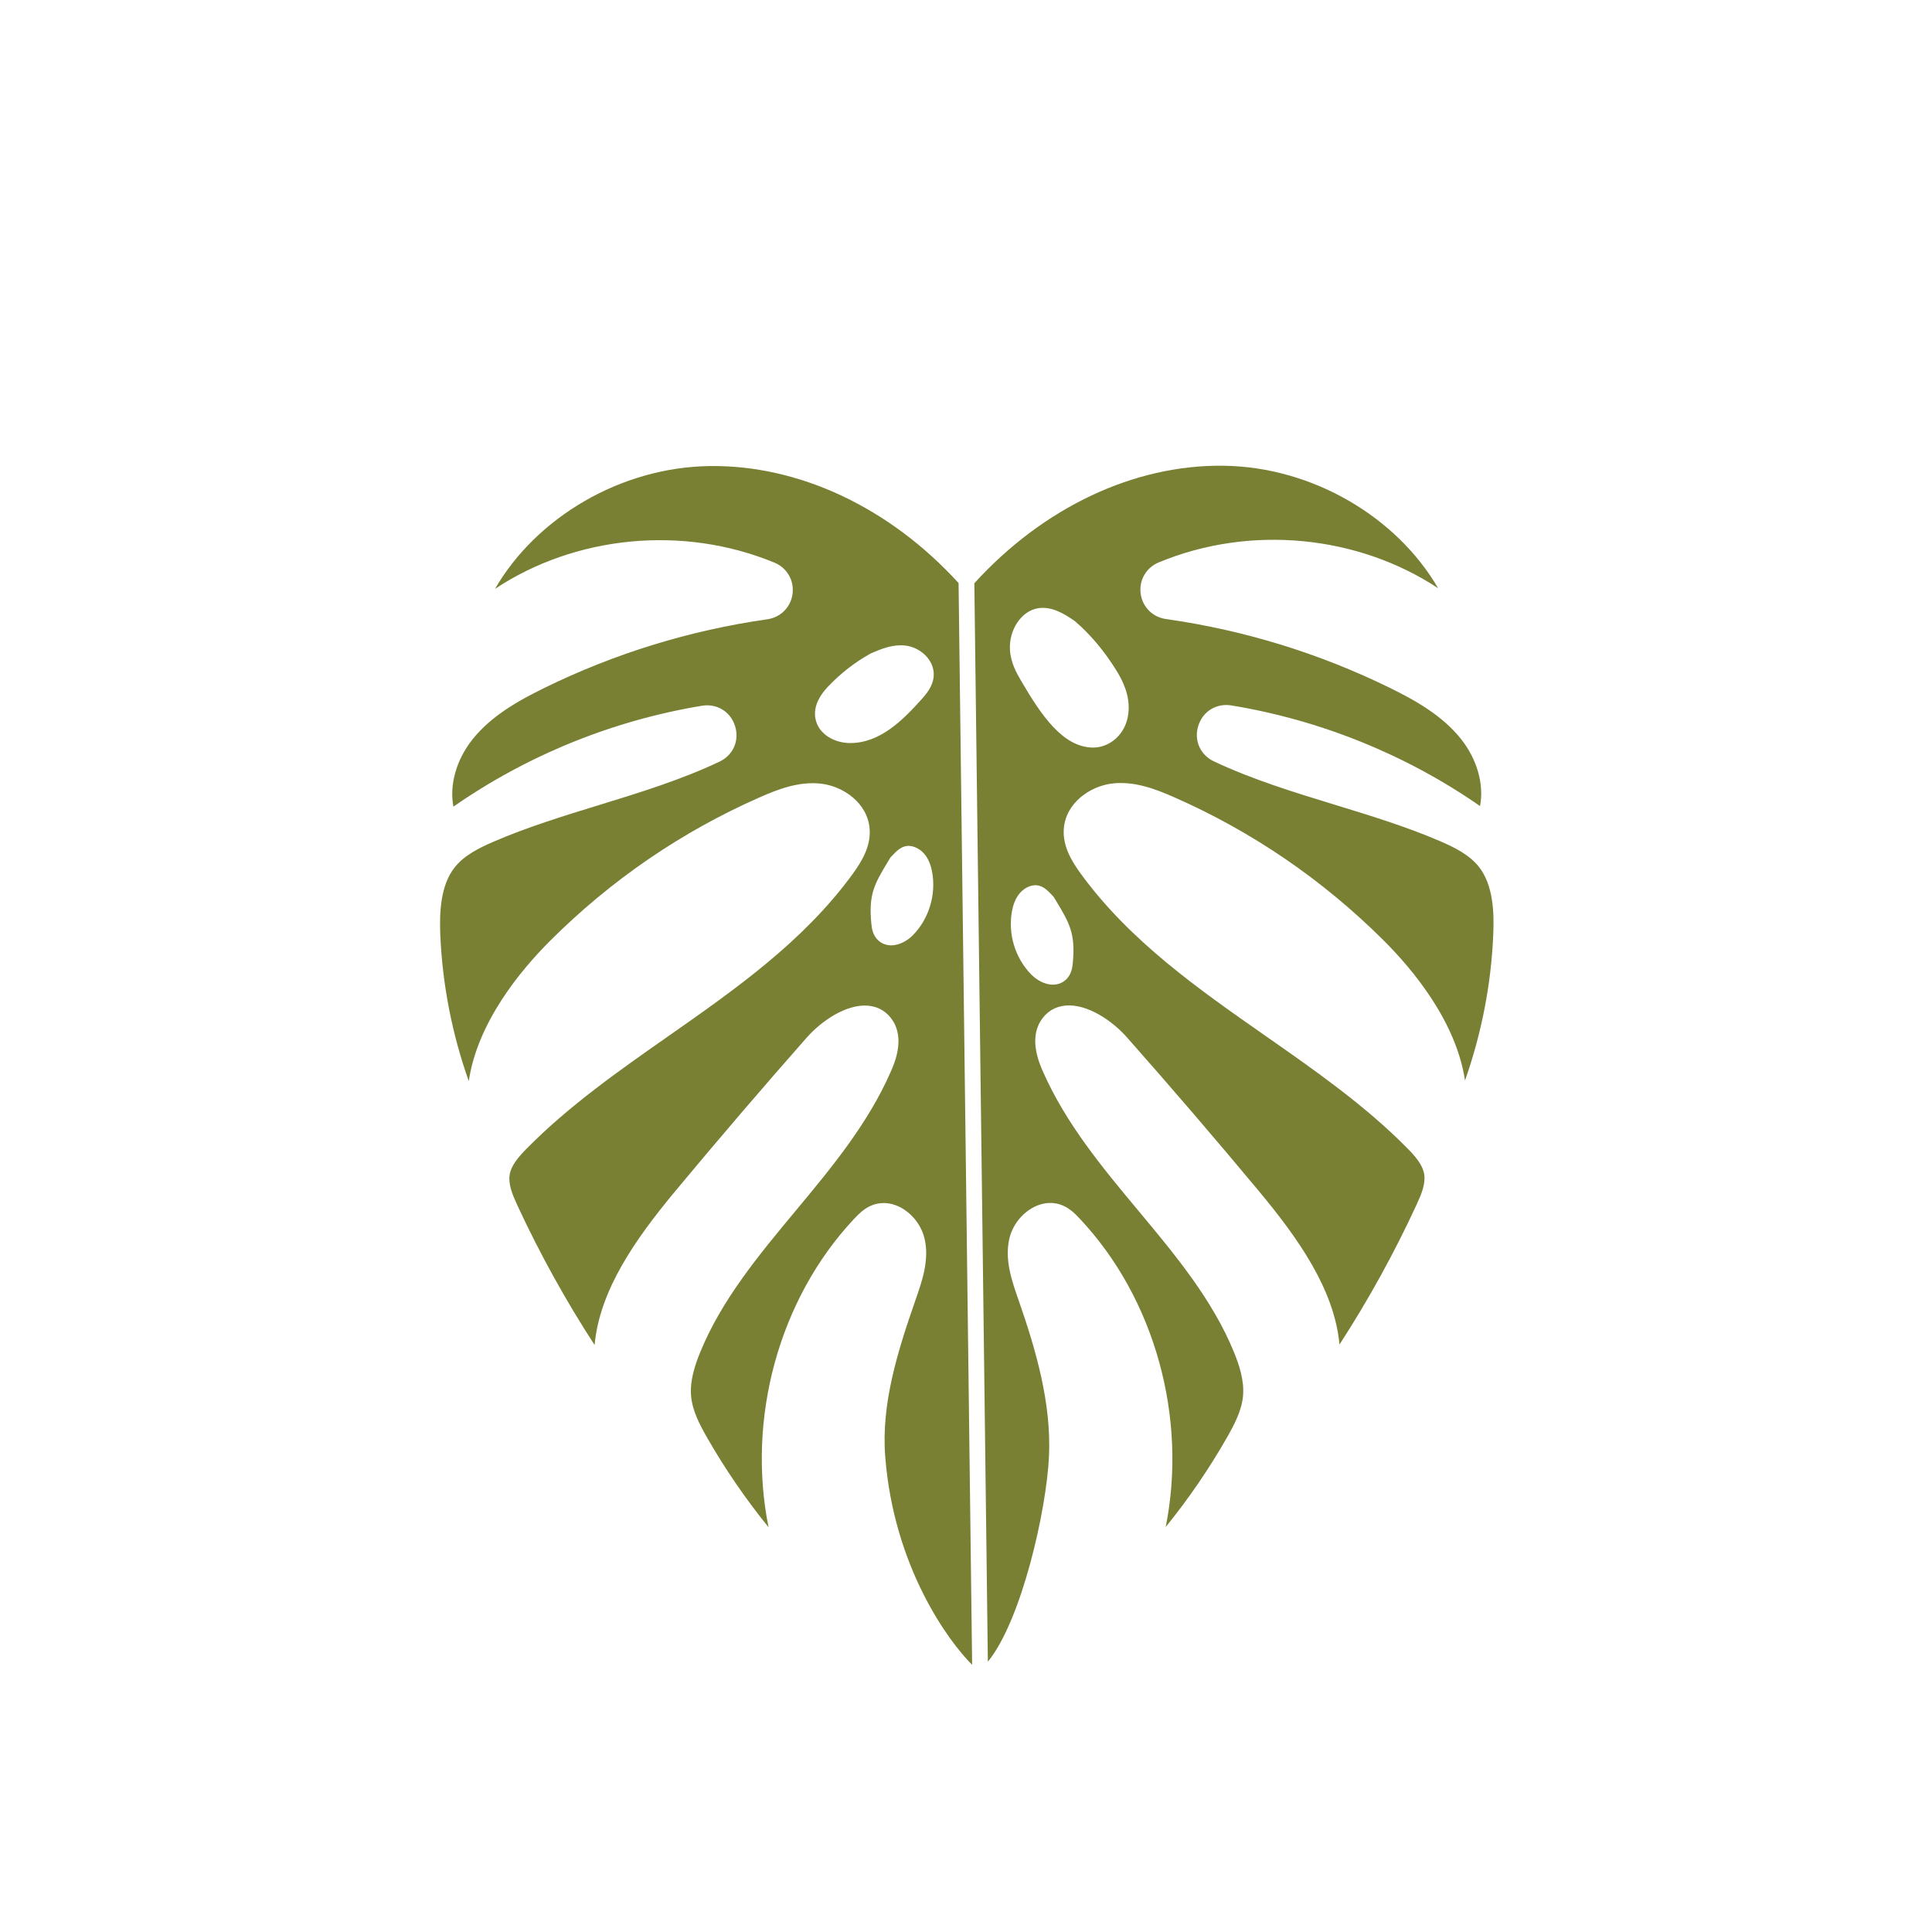
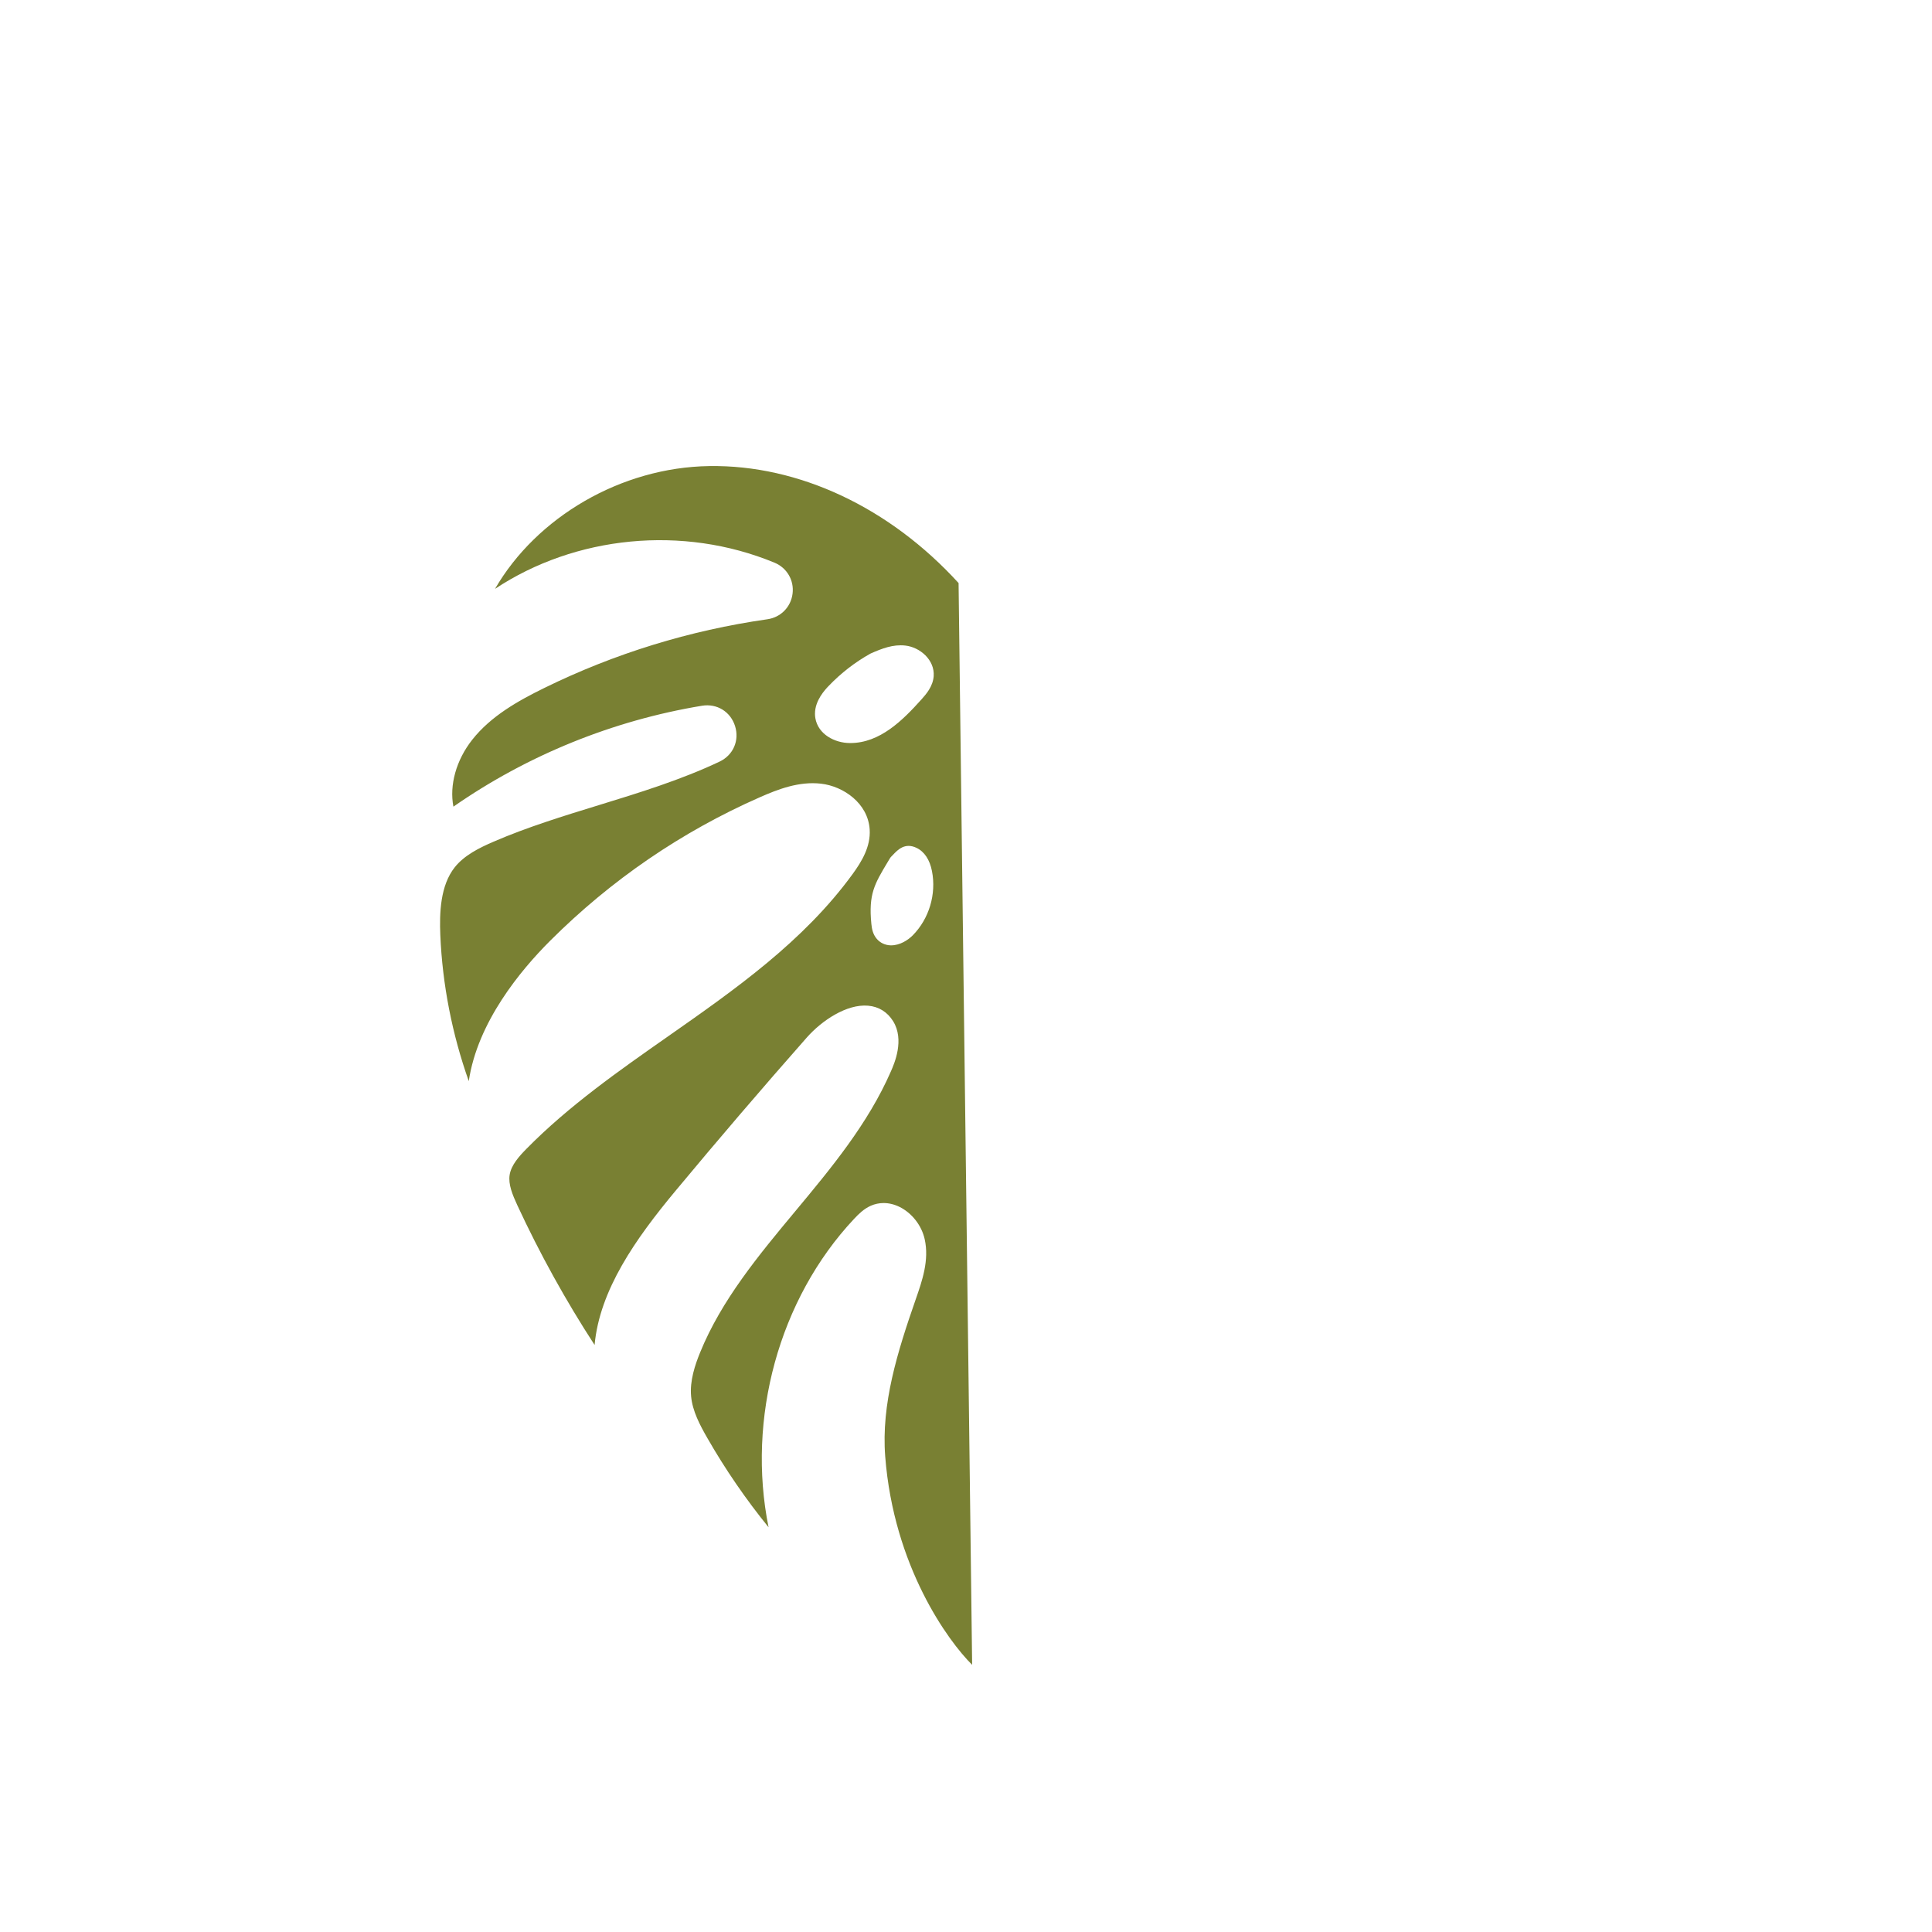
<svg xmlns="http://www.w3.org/2000/svg" id="Layer_2" viewBox="0 0 735 735">
  <g id="Components">
    <g id="eb022eeb-b287-4470-9b67-c6b351c67d9c_1">
      <g>
        <path d="m364.676,221.81c-26.26-28.79-60.81-45.02-94.83-44.5-33.62.48-65.73,19.44-81.52,46.71,30.47-20.2,71.38-24.42,106.32-9.96,4.75,1.97,7.51,6.71,6.87,11.8-.64,5.1-4.5,9.01-9.59,9.73-29.54,4.22-58.09,13.01-84.86,26.14-10.05,4.93-20.33,10.72-27.41,19.69-6.15,7.8-8.74,17.33-7.16,25.46,28.07-19.55,60.65-32.79,94.56-38.39,5.69-.94,10.87,2.25,12.59,7.75,1.72,5.49-.71,11.05-5.91,13.51-14.63,6.94-30.59,11.84-46.02,16.58-13.31,4.09-27.08,8.32-39.84,13.83-5.6,2.4-11.27,5.25-14.87,9.78-5.53,6.95-5.84,17.41-5.5,25.75.8,18.88,4.5,37.76,10.83,55.61,3.31-22.37,19.63-42.09,30.99-53.43,23.15-23.1,49.97-41.45,79.71-54.55,6.86-3.02,14.89-6.16,23.34-5.18,8.47.98,17.82,7.41,18.48,17.39.43,6.54-3.04,12.26-6.49,16.99-18.66,25.65-44.83,43.97-70.13,61.69-18.62,13.03-37.87,26.51-53.87,42.76-2.82,2.86-5.88,6.22-6.48,10.01-.56,3.59,1.07,7.52,2.94,11.57,8.52,18.37,18.37,36.19,29.38,53.13,1.9-20.939,15.63-40.41,30.69-58.53,16.2-19.49,33.03-39.15,50.03-58.43,5.77-6.53,15.21-12.81,23.31-12.12,4.06.34,7.35,2.38,9.54,5.9,4.4,7.09.48,16.06-.81,19.01-8.71,19.99-22.78,36.9-36.39,53.26-13.82,16.61-28.1,33.77-36.24,53.78-1.89,4.65-3.98,10.75-3.41,16.7.53,5.59,3.34,10.9,6.19,15.86,6.83,11.92,14.63,23.27,23.27,33.909-8.33-41.3,3.85-86.73,32.54-117.319,1.75-1.87,3.69-3.79,6.33-4.981,1.57-.69,3.23-1.04,4.91-1.04,2.06,0,4.15.52,6.17,1.53,4.68,2.37,8.3,7.05,9.45,12.23,1.78,7.97-.96,15.84-3.38,22.78-7.02,20.15-13.19,39.9-11.64,59.87,3.22,41.78,23.9,70.2,33.07,79.27l-5.16-411.55Zm-17.43,134.02c-1.84,1.86-4.93,3.81-8.2,3.81h-.28c-2.06-.08-3.92-.95-5.22-2.48-1.49-1.74-1.87-3.84-2.05-5.67-1.12-11.33,1.19-15.18,6.26-23.63l.77-1.28c.15-.25.33-.49.54-.7.25-.25.48-.5.7-.72,1.79-1.88,4.49-4.71,8.9-2.61,3.01,1.44,5.04,4.5,5.89,8.86,1.71,8.76-1.09,18.12-7.31,24.42Zm7.96-98.58c-.3,3.95-2.92,6.89-4.65,8.83-7.21,8.04-15.84,16.6-27.07,16.6h-.16c-5.74-.019-12.1-3.3-13.14-9.49-.1-.57-.14-1.12-.14-1.66,0-5.12,3.87-9.18,5.24-10.61,4.64-4.84,9.95-8.96,15.79-12.23.1-.06.21-.11.33-.16,4.2-1.84,8.35-3.45,12.98-2.94,5.59.61,11.27,5.45,10.82,11.66Z" style="fill:#798033;" />
-         <path d="m562.566,329.7c-3.61-4.53-9.29-7.37-14.88-9.76-12.77-5.49-26.54-9.7-39.86-13.78-15.43-4.72-31.39-9.6-46.04-16.52-5.2-2.46-7.63-8.01-5.92-13.5,1.71-5.51,6.88-8.7,12.58-7.77,33.91,5.56,66.51,18.76,94.61,38.28,1.57-8.14-1.03-17.66-7.19-25.45-7.12-8.98-17.39-14.76-27.44-19.67-26.79-13.09-55.34-21.85-84.88-26.03-5.1-.72-8.96-4.62-9.6-9.72-.65-5.09,2.1-9.83,6.85-11.81,34.92-14.5,75.83-10.33,106.33,9.83-15.83-27.25-47.96-46.17-81.58-46.61-34.03-.49-68.61,15.83-94.87,44.7l5.14,410.3c12.84-15.761,22.29-57.62,23.25-78.03.97-20.48-5.06-40.92-11.71-59.96-2.43-6.981-5.16-14.83-3.41-22.78,1.15-5.19,4.77-9.87,9.46-12.24,3.67-1.86,7.6-2.04,11.06-.5,2.68,1.19,4.68,3.19,6.34,4.981,28.72,30.55,40.95,75.96,32.67,117.269,8.63-10.64,16.42-22.01,23.24-33.94,2.83-4.95,5.64-10.25,6.17-15.86.56-5.96-1.55-12.06-3.44-16.71-8.16-19.99-22.47-37.15-36.3-53.74-13.63-16.34-27.71-33.23-36.46-53.21-1.29-2.95-5.2-11.93-.82-19,2.18-3.53,5.49-5.58,9.54-5.92,8.12-.69,17.55,5.58,23.31,12.09,16.84,19.04,33.7,38.68,50.1,58.37,15.08,18.11,28.84,37.56,30.77,58.5,11-16.96,20.83-34.8,29.31-53.17,1.87-4.04,3.49-7.95,2.92-11.58-.59-3.77-3.66-7.13-6.49-9.99-16.01-16.23-35.28-29.69-53.92-42.7-25.32-17.69-51.5-35.97-70.19-61.6-3.46-4.74-6.94-10.46-6.52-16.98.65-9.99,9.99-16.43,18.46-17.42,8.45-.98,16.48,2.14,23.35,5.15,29.75,13.07,56.59,31.39,79.77,54.45,11.38,11.33,27.71,31.04,31.06,53.39,6.3-17.85,9.98-36.74,10.75-55.61.35-8.33.03-18.78-5.52-25.75Zm-154.45,36.75c-.17,1.82-.55,3.94-2.06,5.68-1.28,1.5-3.13,2.39-5.19,2.46-.1.01-.2.01-.3.01-3.27,0-6.36-1.95-8.19-3.81-6.22-6.28-9.03-15.64-7.34-24.41.84-4.36,2.87-7.42,5.86-8.86,4.42-2.11,7.13.72,8.92,2.59.22.23.45.47.7.73.21.21.39.44.54.69l.79,1.32c4.92,8.17,7.39,12.27,6.27,23.6Zm21.17-95.21c-.91,8.47-7.46,13.1-13.15,13.15-.07.01-.14.01-.21.01-11.63,0-19.95-12.56-27.48-25.43-1.58-2.71-3.98-6.8-4.23-11.87-.38-7.59,4.38-14.63,10.6-15.69,5.49-.93,10.49,2.43,13.79,4.66.12.08.24.16.35.26,5.8,4.97,11.07,11.22,15.66,18.58,2.36,3.8,5.41,9.62,4.67,16.33Z" style="fill:#798033;" />
      </g>
      <circle cx="367.5" cy="367.5" r="367.5" style="fill:none;" />
    </g>
  </g>
</svg>